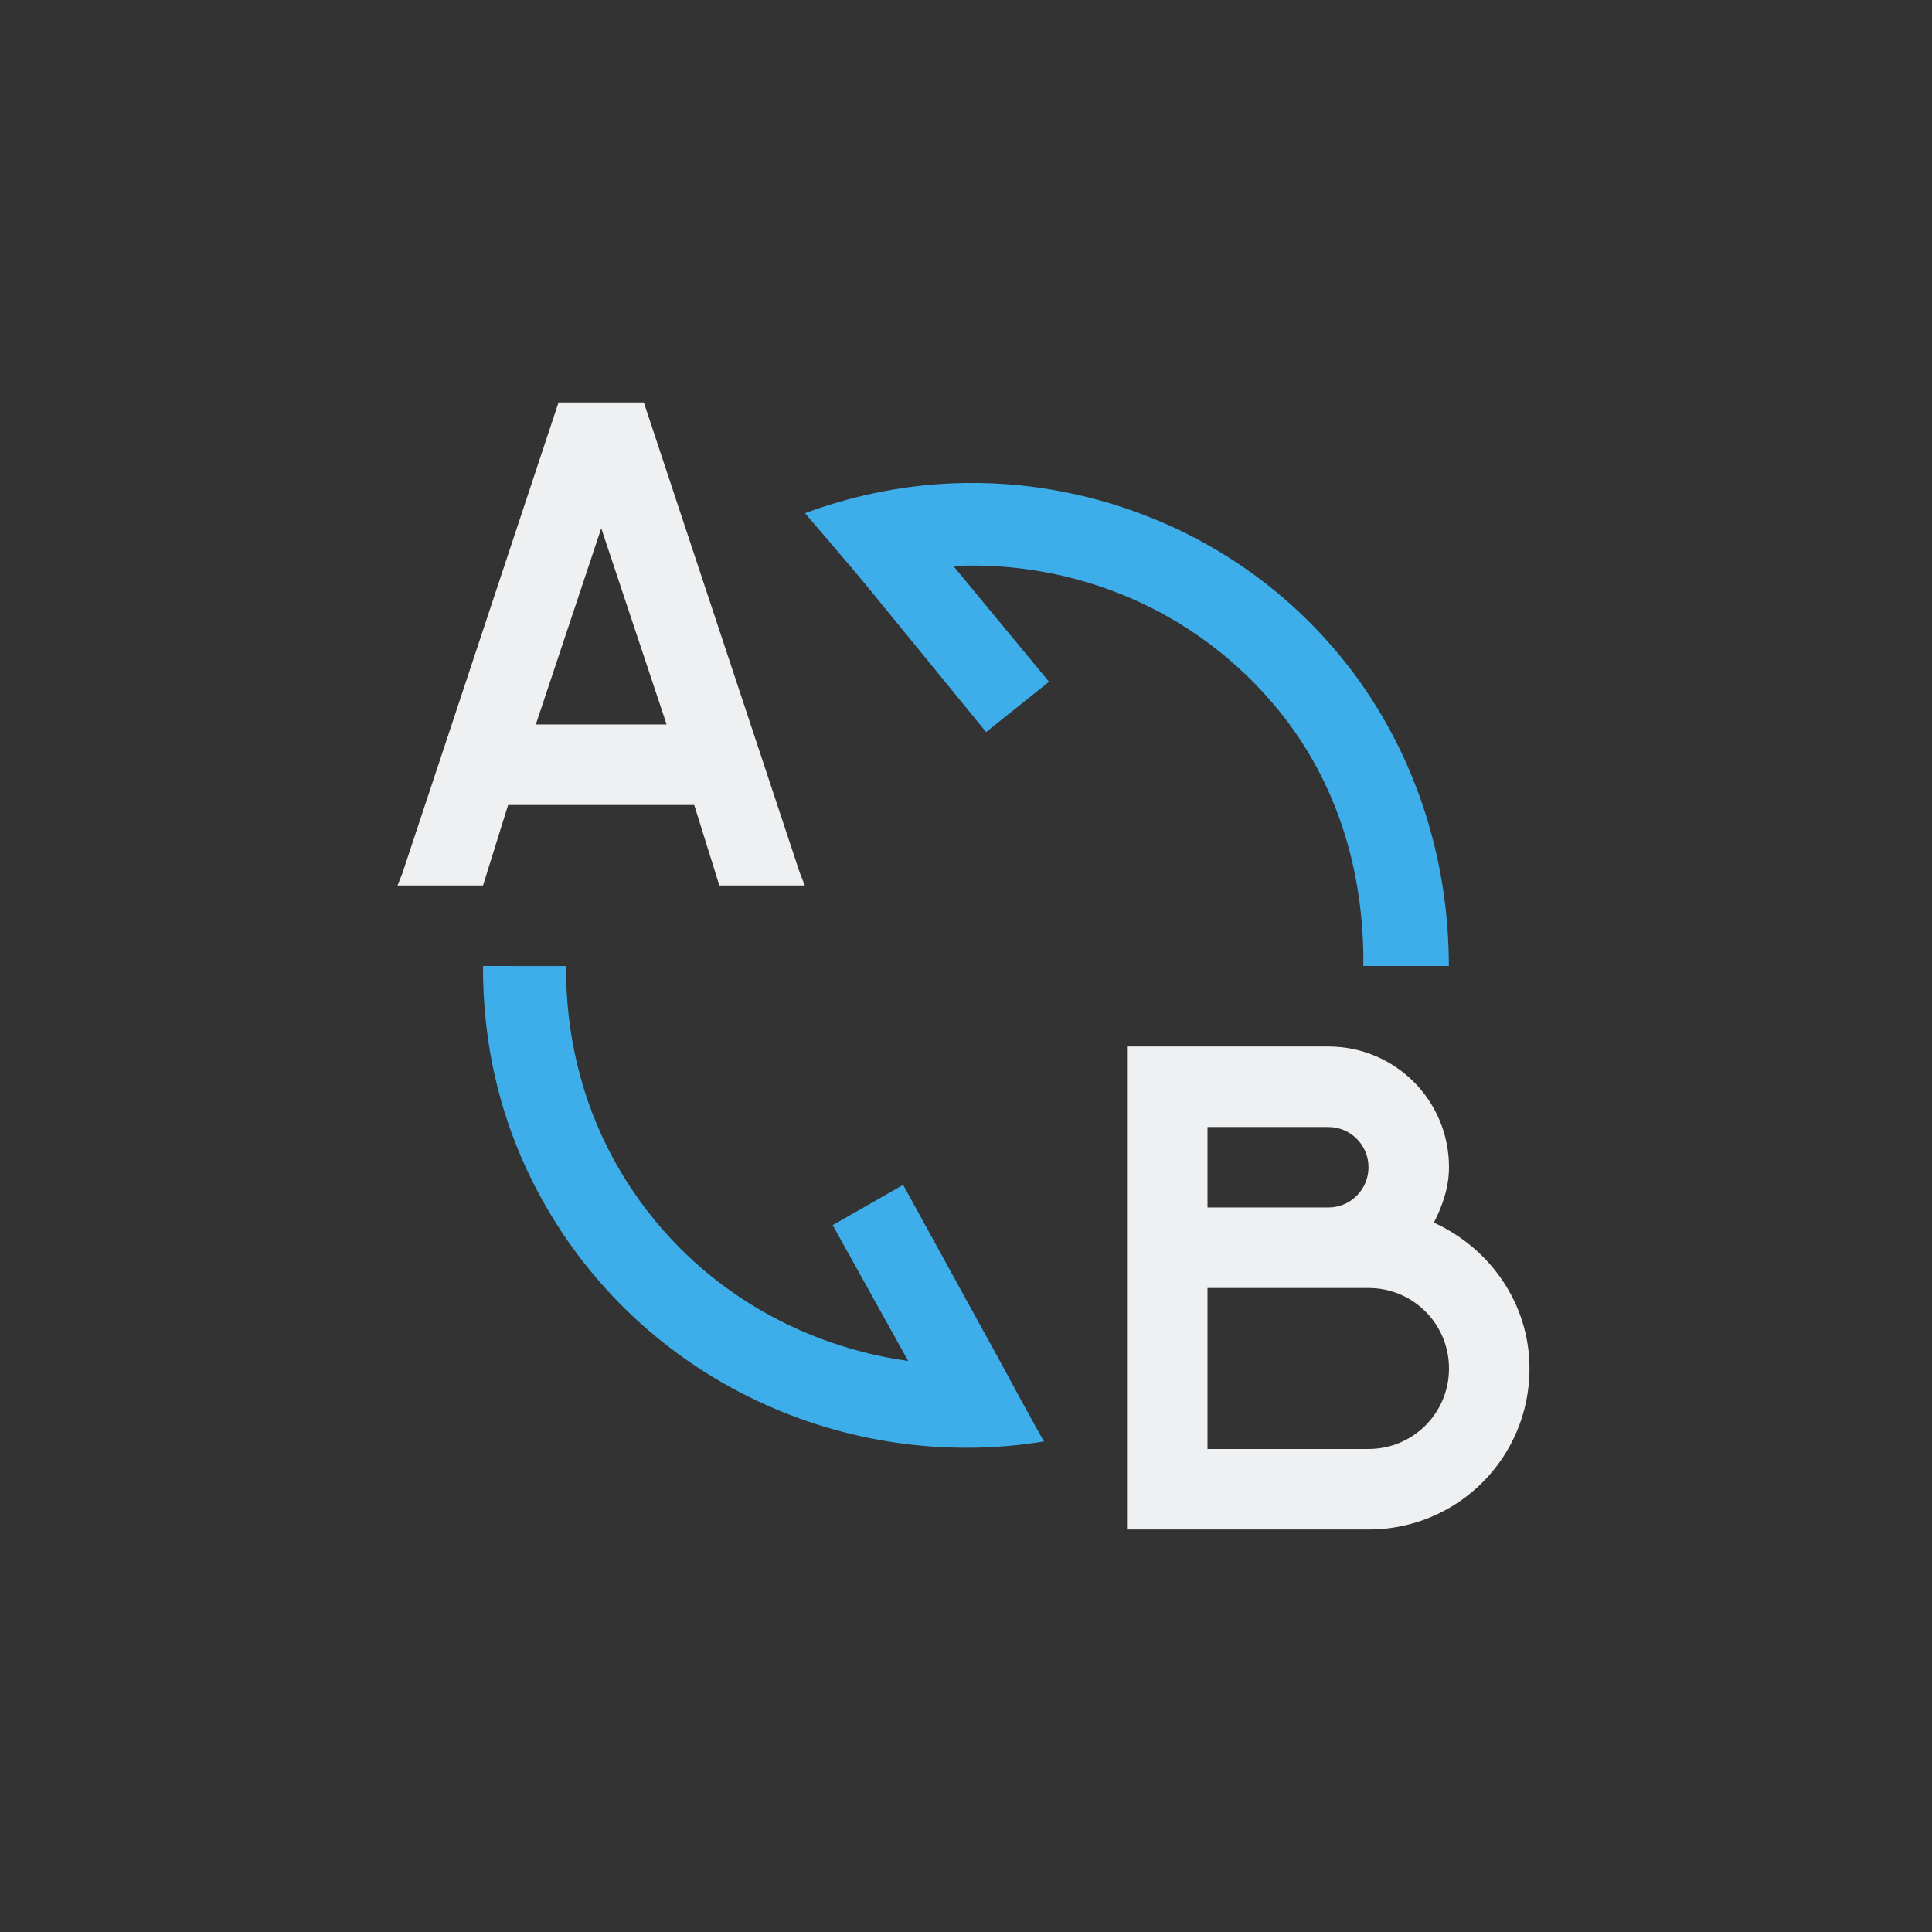
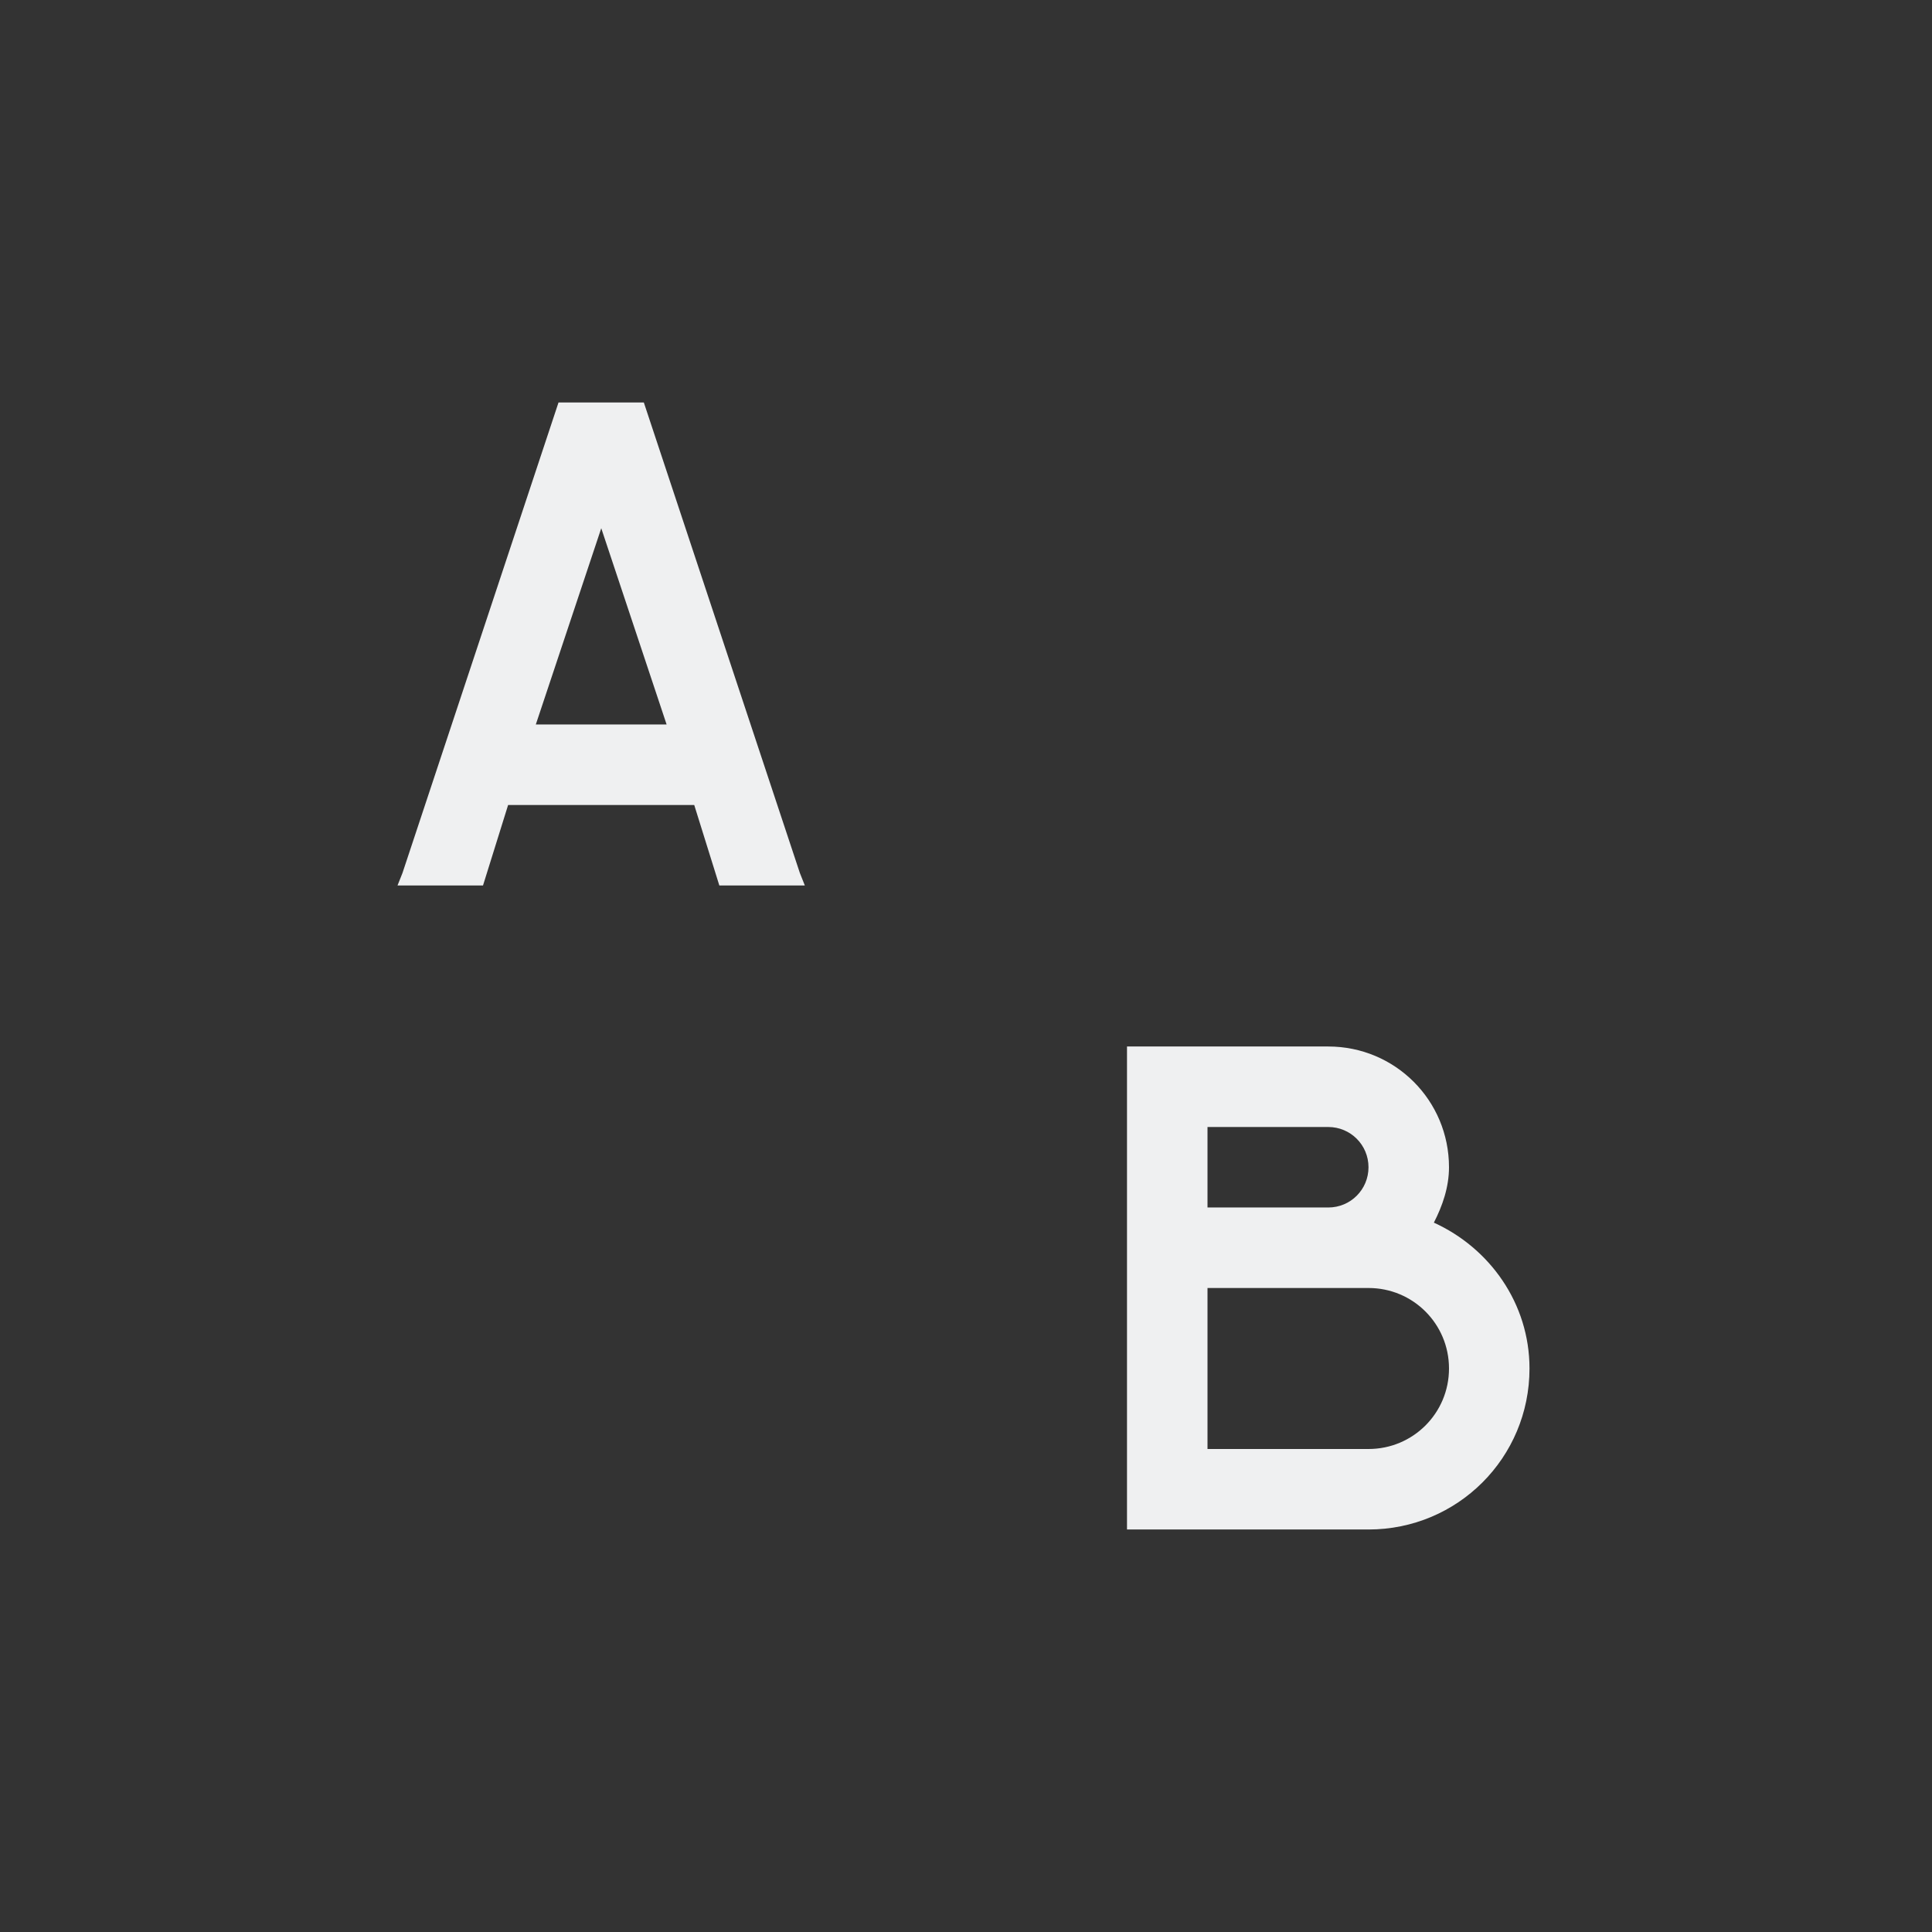
<svg xmlns="http://www.w3.org/2000/svg" viewBox="0 0 24 24">
  <rect x="0" y="0" width="24" height="24" fill="#333333" stroke="none" />
  <path d="m6.938 5-1.938 5.844-.062.156h1.062l.312-1h2.312l.312 1h1.062l-.062-.156-1.938-5.844zm.531 1.562.812 2.438h-1.625zm6.531 6.438v6h3c1.108 0 2-.892 2-2 0-.811-.497-1.498-1.188-1.812.106-.206.188-.439.188-.688 0-.831-.669-1.5-1.5-1.5h-1.5zm1 1h1.5c.277 0 .5.223.5.5s-.223.5-.5.5h-1.5zm0 2h2c.554 0 1 .446 1 1s-.446 1-1 1h-2z" fill="#eff0f1" />
-   <path d="m12 6c-.674.008-1.355.135-2 .375l.375.438.344.406 1.531 1.875.781-.625-1.188-1.438c1.491-.071 3.005.529 4.031 1.781.764.933 1.073 2.064 1.062 3.188h1.062c.001-1.349-.43-2.728-1.344-3.844-1.03-1.257-2.482-1.968-3.969-2.125-.223-.024-.463-.034-.688-.031zm-6 6c-.004.979.216 1.958.719 2.875 1.256 2.291 3.81 3.43 6.25 3.031-.002-.001-.163-.288-.312-.562l-.219-.406-1.219-2.219-.875.5.938 1.688c-1.492-.21-2.874-1.073-3.656-2.5-.417-.76-.6-1.598-.594-2.406z" fill="#3daee9" />
</svg>